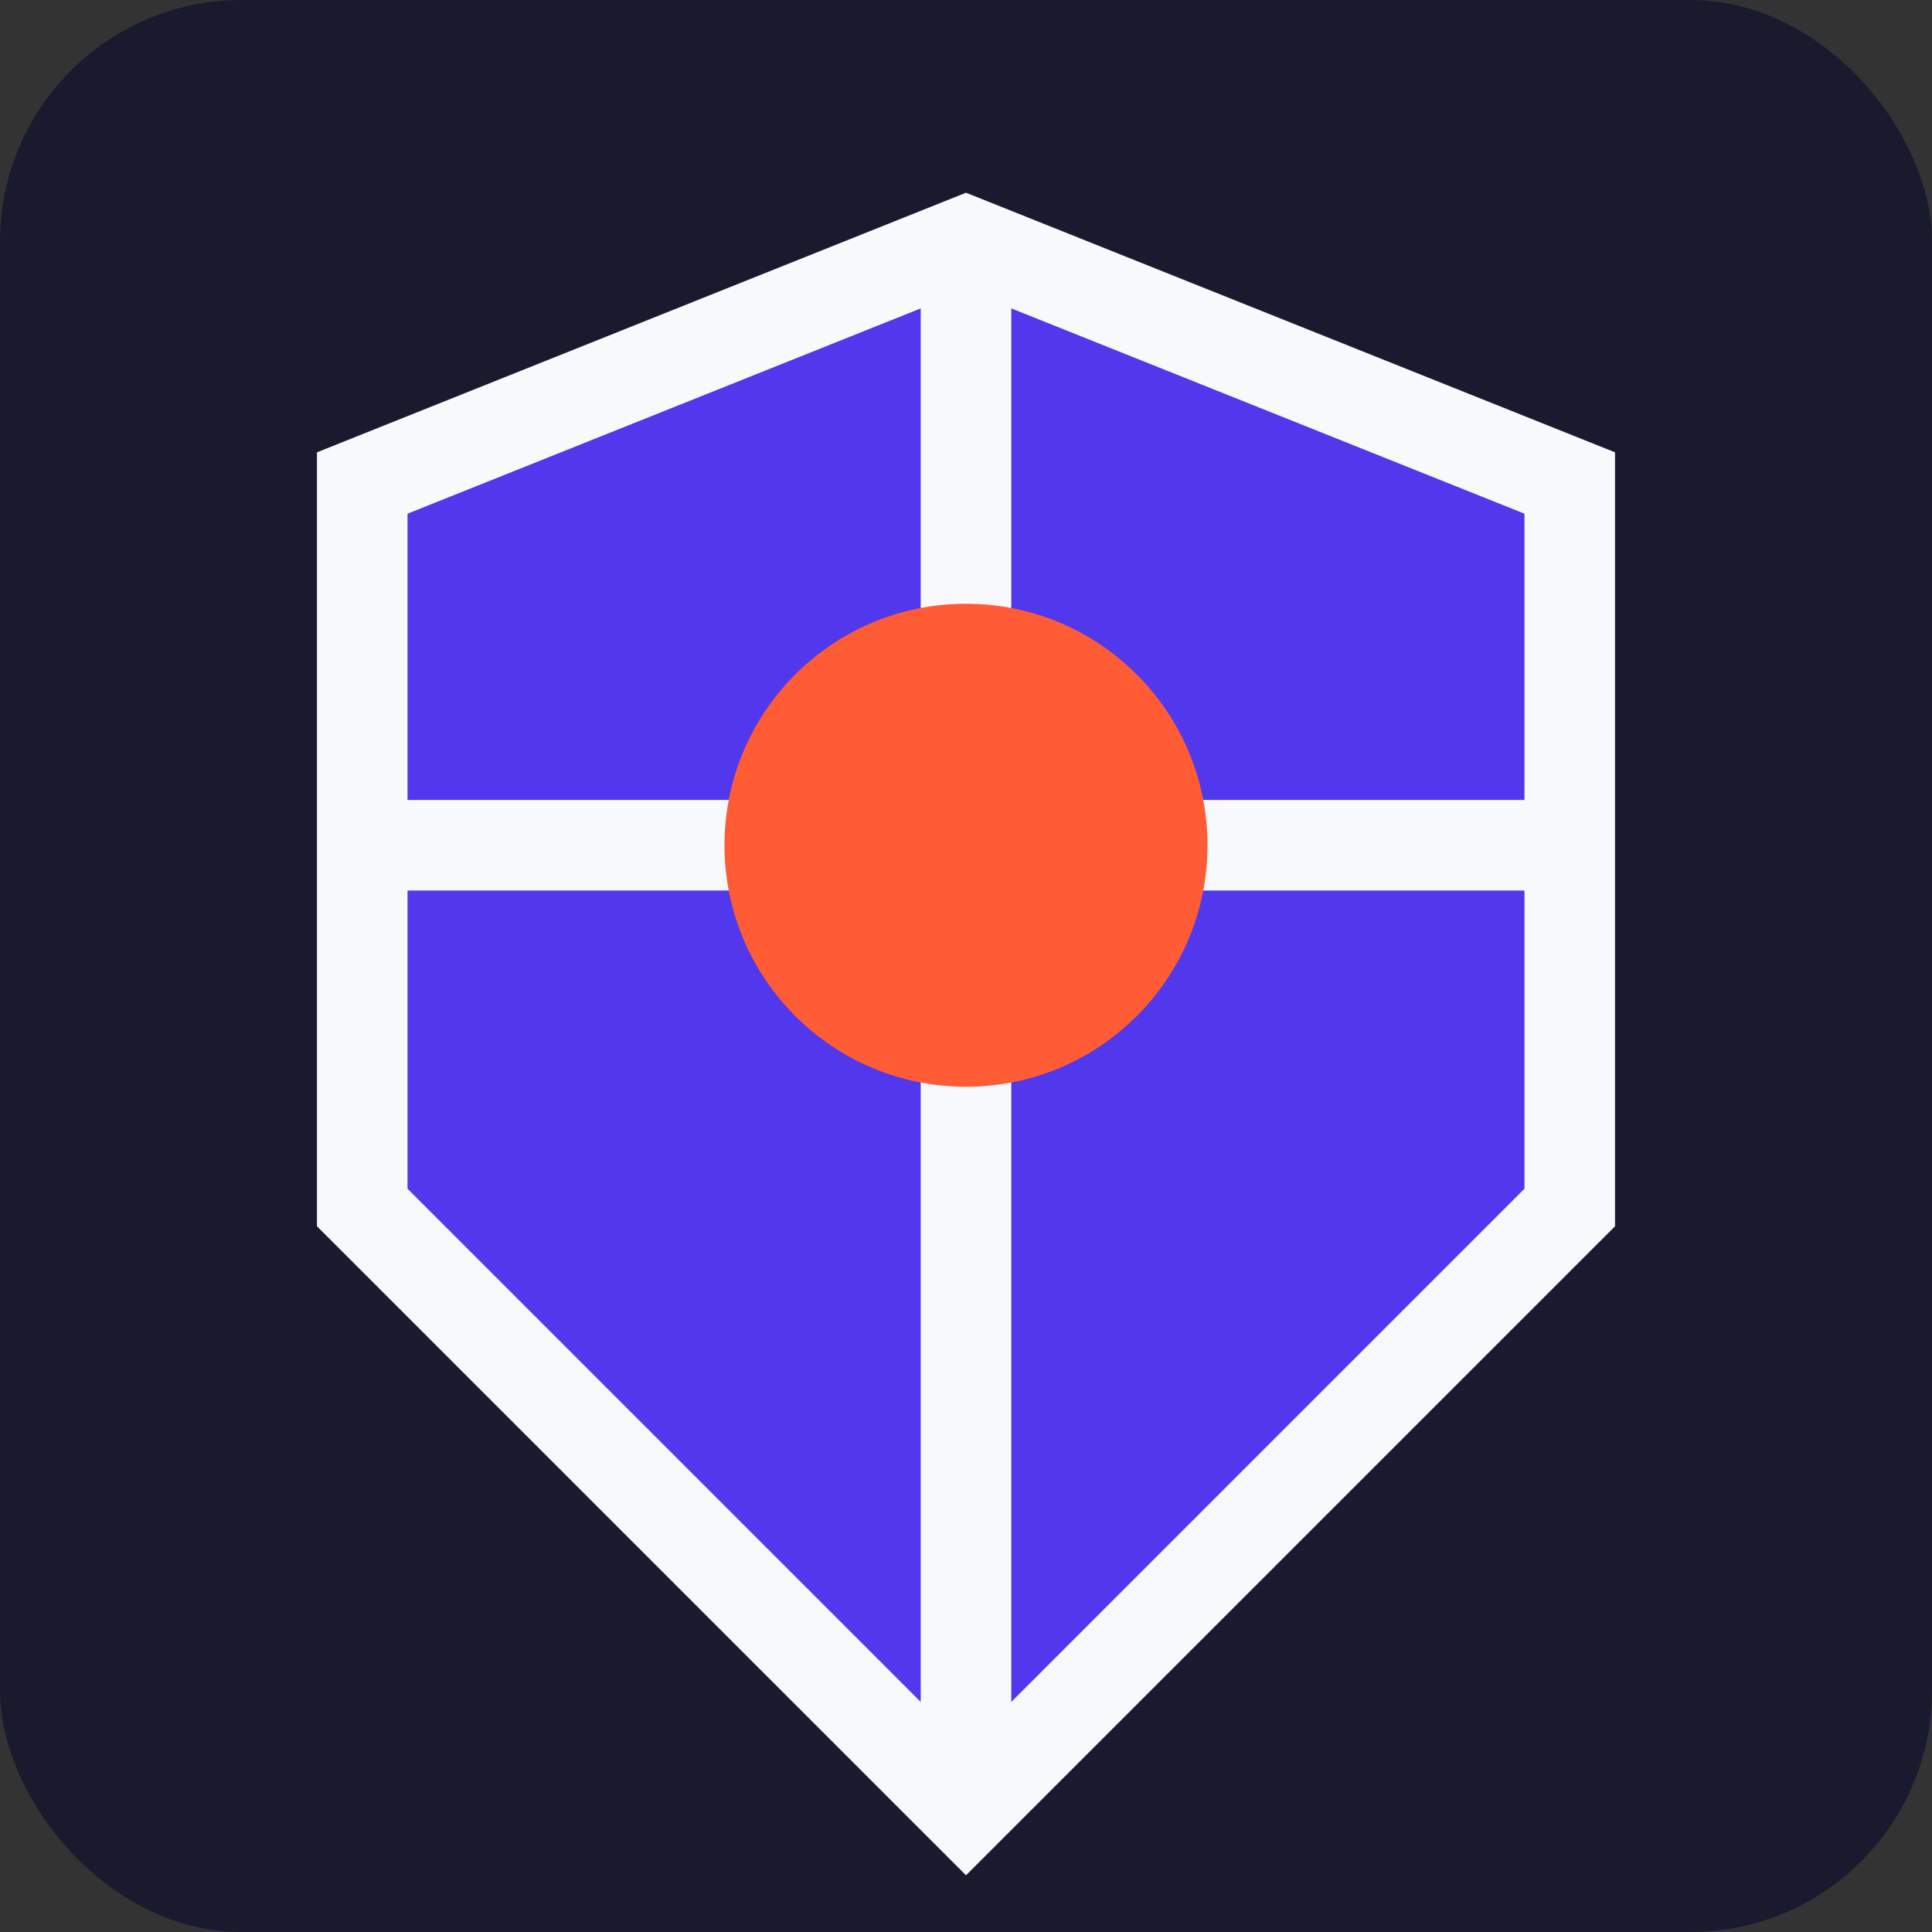
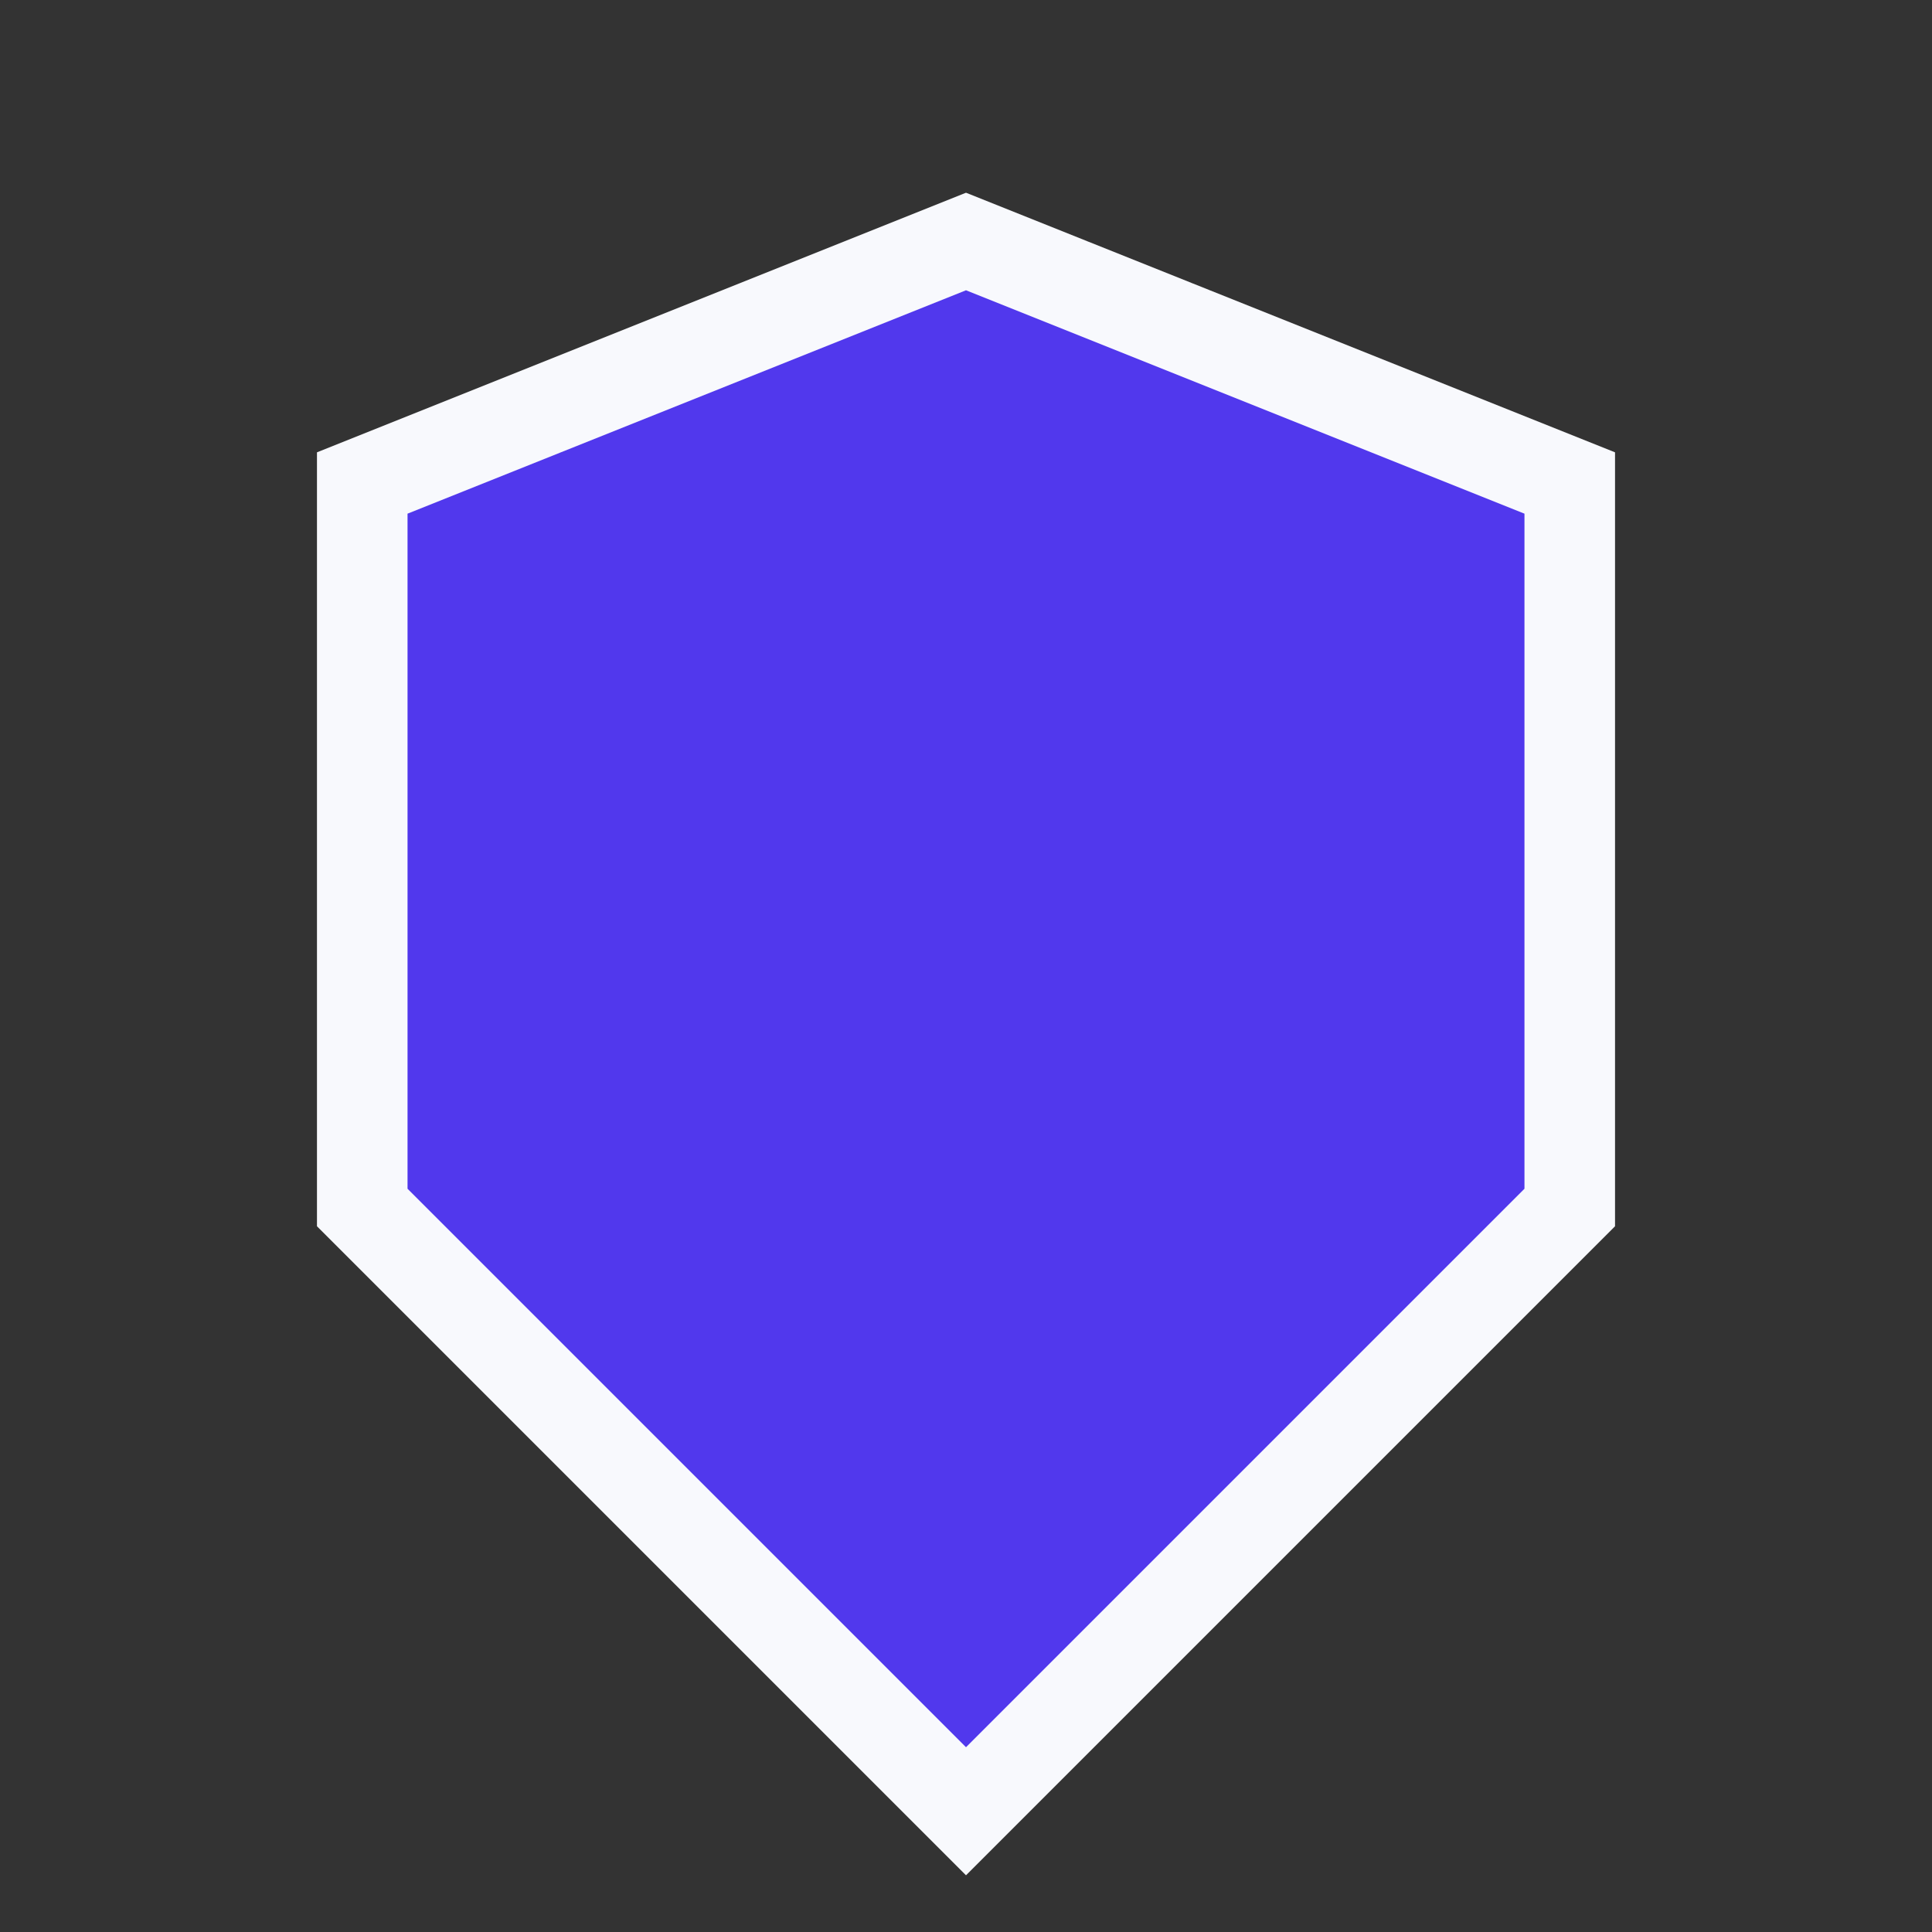
<svg xmlns="http://www.w3.org/2000/svg" width="32" height="32" viewBox="0 0 32 32" fill="none">
  <rect x="0" y="0" width="32" height="32" fill="#333333" stroke="none" />
-   <rect width="32" height="32" rx="4" fill="#1A1A2E" />
-   <path d="M26 8L16 4L6 8V20L16 30L26 20V8Z" fill="#5138ED" stroke="#F8F9FD" stroke-width="1.5" />
-   <path d="M16 4V30" stroke="#F8F9FD" stroke-width="1.5" />
-   <path d="M6 14H26" stroke="#F8F9FD" stroke-width="1.5" />
-   <circle cx="16" cy="14" r="4" fill="#FF5C35" />
+   <path d="M26 8L16 4L6 8V20L16 30L26 20Z" fill="#5138ED" stroke="#F8F9FD" stroke-width="1.5" />
</svg>